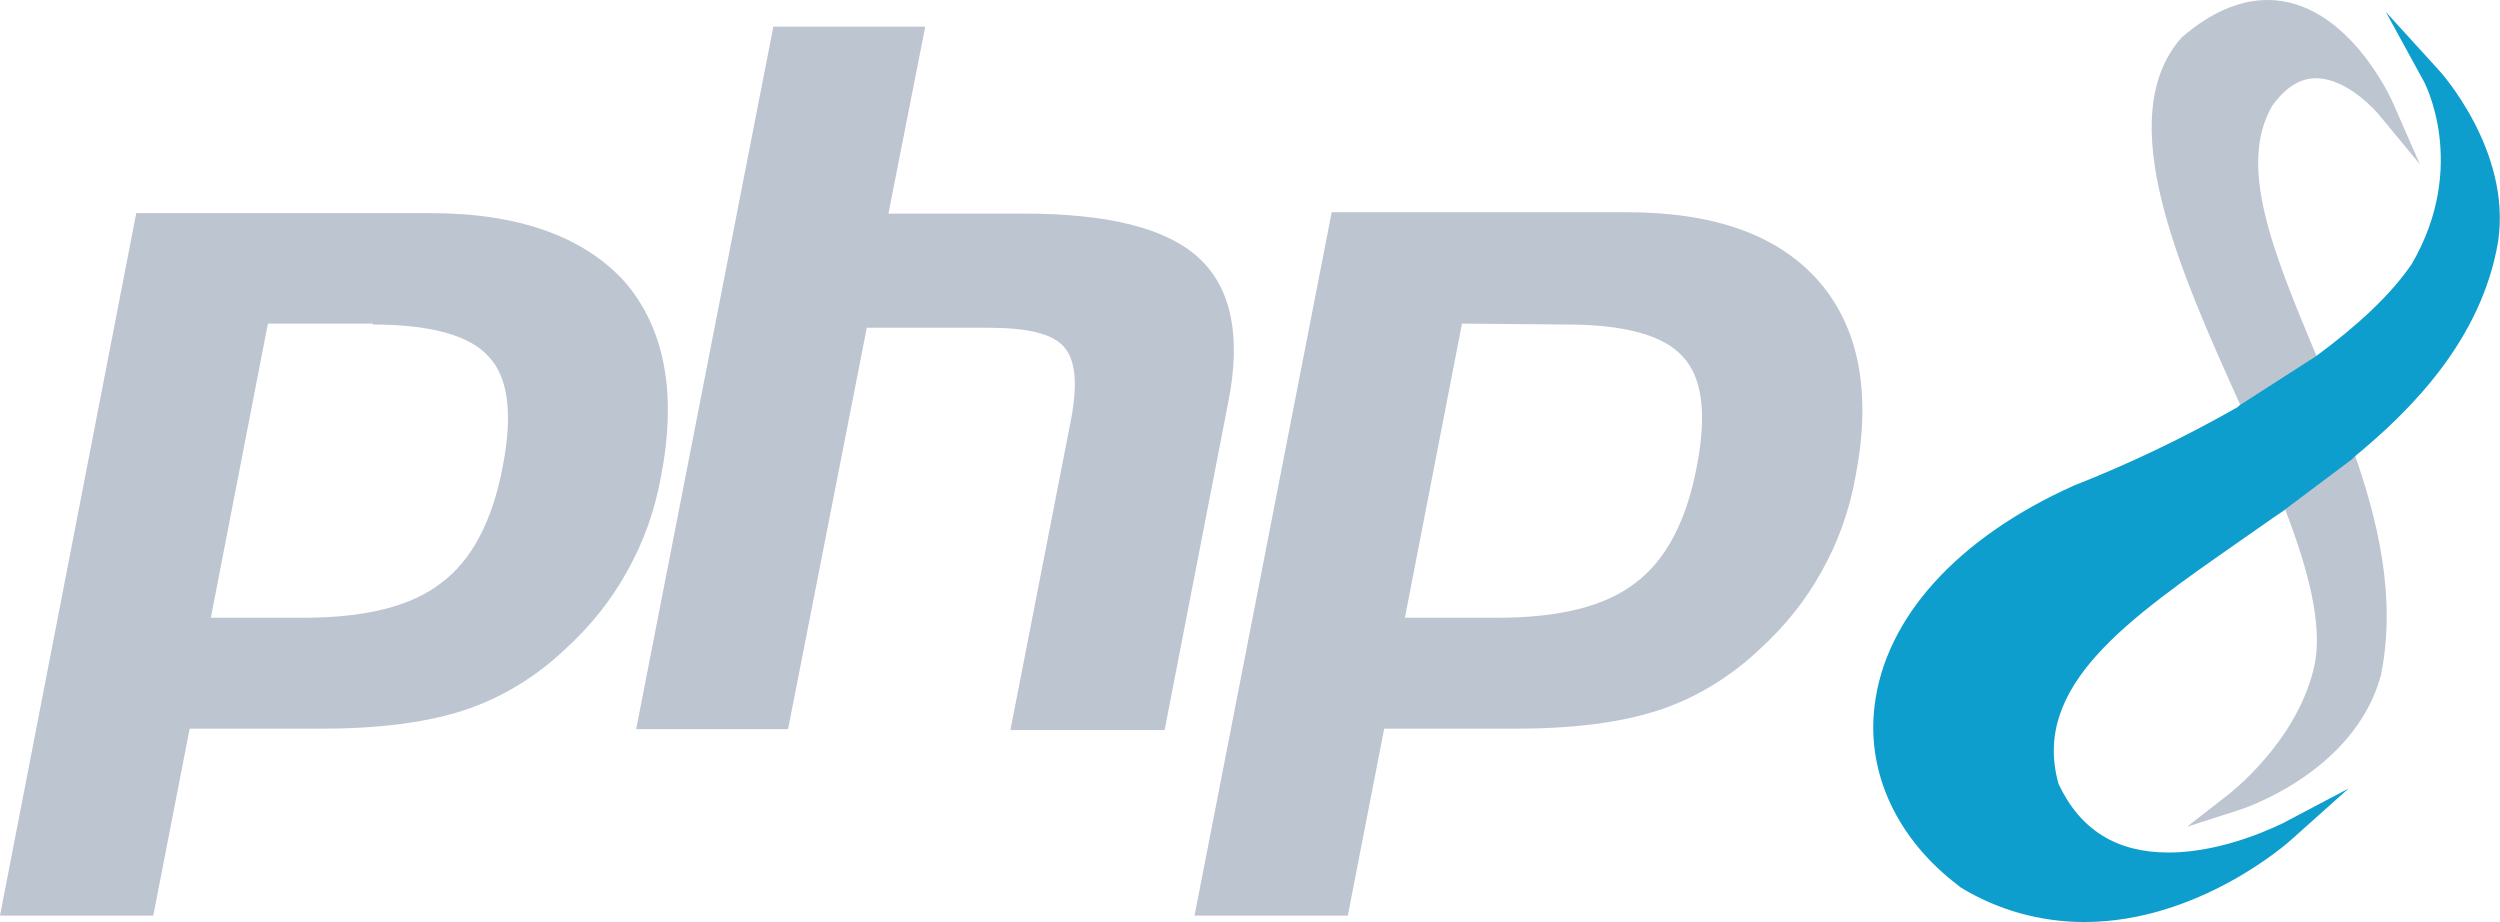
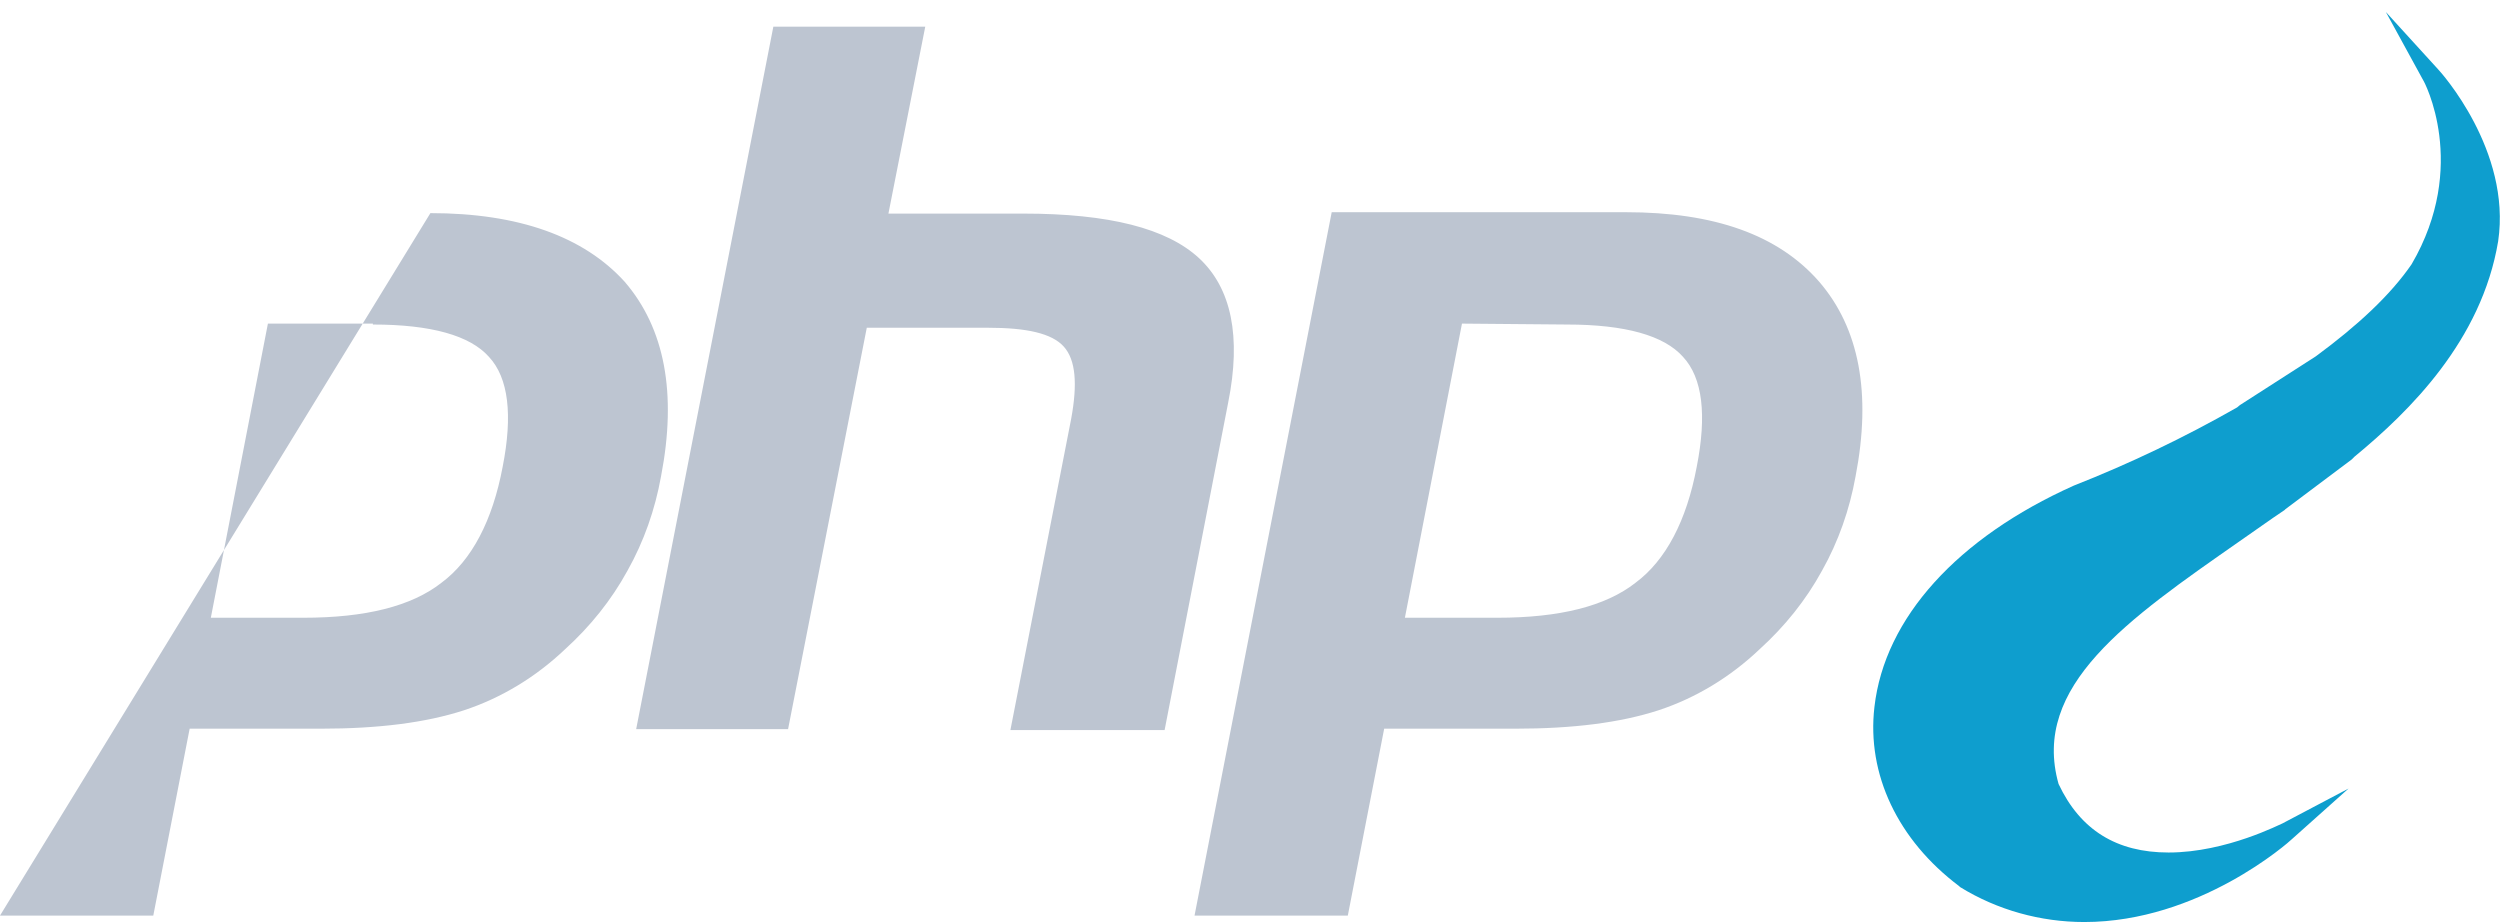
<svg xmlns="http://www.w3.org/2000/svg" version="1.1" id="Ebene_1" x="0px" y="0px" viewBox="0 0 543.1 200.3" style="enable-background:new 0 0 543.1 200.3;" xml:space="preserve">
  <style type="text/css">
	.st0{fill:#BDC5D1;}
	.st1{fill:#0E9ECE;}
</style>
-   <path class="st0" d="M81,70.5c12.7,0,21.1,2.4,25.2,7c4.3,4.6,5.2,12.7,3,23.9c-2.2,11.7-6.7,20.3-13.3,25.2  c-6.5,5.1-16.5,7.6-30,7.6H45.8l12.4-63.9H81V70.5z M0,198.9h33.3l7.9-40.6h28.5c12.5,0,22.8-1.3,31.1-4c8.2-2.7,15.7-7.3,22-13.3  c5.4-4.9,10-10.6,13.5-17c3.6-6.4,6-13.3,7.3-20.5c3.5-18.1,0.8-32.2-7.9-42.3c-8.9-9.8-23-14.9-42.2-14.9H29.6L0,198.9z M168,5.8  h33l-8,40.6h29.3c18.6,0,31.2,3.2,38.2,9.7s9.2,17,6.3,31.4L253,158.6h-33.5L232.7,91c1.4-7.6,1-12.8-1.6-15.7s-8.1-4.1-16.5-4.1  h-26.3l-17.1,87.2h-33L168,5.8 M340.4,70.5c12.7,0,21.1,2.4,25.2,7c4.3,4.6,5.2,12.7,3,23.9c-2.2,11.7-6.7,20.3-13.3,25.2  c-6.5,5.1-16.5,7.6-30,7.6h-20.1l12.4-63.9L340.4,70.5z M259.5,198.9h33.3l7.9-40.6h28.5c12.5,0,22.8-1.3,31.1-4  c8.2-2.7,15.7-7.3,22-13.3c5.4-4.9,10-10.6,13.5-17c3.6-6.4,6-13.3,7.3-20.5c3.5-18.1,0.8-32.2-7.9-42.3  c-8.9-10.2-22.8-15.1-42-15.1h-63.9L259.5,198.9" />
-   <path class="st0" d="M502.8,76.3c-9-21.6-16.7-40.3-9.2-53.3c2.9-4,6-6,9.5-6c7.1,0,13.6,7.8,13.6,7.8l9,10.9l-5.7-13  C519.7,21.9,510,0,492.6,0c-6,0-12.4,2.7-18.6,8.1l-0.2,0.2c-15.1,17.4-0.3,50.4,12.8,79.5l0,0l9.7,22.5l0,0  c4.4,11.6,8.9,25.4,6.2,35.5c-4.1,15.9-18.2,26.6-18.4,26.8l-9,7l10.9-3.5c1.1-0.3,25.4-8.2,31.2-29.3c3.6-17.3-1-34.6-5.6-47.9l0,0  l-8.4-21.7" />
+   <path class="st0" d="M81,70.5c12.7,0,21.1,2.4,25.2,7c4.3,4.6,5.2,12.7,3,23.9c-2.2,11.7-6.7,20.3-13.3,25.2  c-6.5,5.1-16.5,7.6-30,7.6H45.8l12.4-63.9H81V70.5z M0,198.9h33.3l7.9-40.6h28.5c12.5,0,22.8-1.3,31.1-4c8.2-2.7,15.7-7.3,22-13.3  c5.4-4.9,10-10.6,13.5-17c3.6-6.4,6-13.3,7.3-20.5c3.5-18.1,0.8-32.2-7.9-42.3c-8.9-9.8-23-14.9-42.2-14.9L0,198.9z M168,5.8  h33l-8,40.6h29.3c18.6,0,31.2,3.2,38.2,9.7s9.2,17,6.3,31.4L253,158.6h-33.5L232.7,91c1.4-7.6,1-12.8-1.6-15.7s-8.1-4.1-16.5-4.1  h-26.3l-17.1,87.2h-33L168,5.8 M340.4,70.5c12.7,0,21.1,2.4,25.2,7c4.3,4.6,5.2,12.7,3,23.9c-2.2,11.7-6.7,20.3-13.3,25.2  c-6.5,5.1-16.5,7.6-30,7.6h-20.1l12.4-63.9L340.4,70.5z M259.5,198.9h33.3l7.9-40.6h28.5c12.5,0,22.8-1.3,31.1-4  c8.2-2.7,15.7-7.3,22-13.3c5.4-4.9,10-10.6,13.5-17c3.6-6.4,6-13.3,7.3-20.5c3.5-18.1,0.8-32.2-7.9-42.3  c-8.9-10.2-22.8-15.1-42-15.1h-63.9L259.5,198.9" />
  <path class="st1" d="M529.6,15L518.3,2.6l8.1,14.8c0.2,0.2,10,18.6-2.5,40c-4.6,6.7-11.7,13.3-20.8,20L486.6,88  c-0.2-0.3-0.2-0.2,0,0l-0.6,0.5l0,0c-11.4,6.5-23.3,12.2-35.5,17c-25.2,11.3-41.1,28.7-43.3,48.1c-1.7,14.6,5.1,28.9,18.4,38.9  l0.2,0.2c8.1,5,17.5,7.6,27,7.6c24.9,0,44.4-17.3,45.2-18.1l12.2-10.9l-14.4,7.6c-0.2,0-12.1,6.3-24.7,6.3  c-11.3,0-19.2-4.9-23.9-14.9c-6-21.3,15.1-35.8,39.3-52.7c3.2-2.2,6.5-4.6,9.8-6.8l0.2-0.2l14.4-10.8c0.2-0.2,0.4-0.4,0.6-0.6  c11.9-9.8,27.6-25.2,31.2-46.8C545.6,32.7,530.2,15.6,529.6,15L529.6,15z" />
</svg>